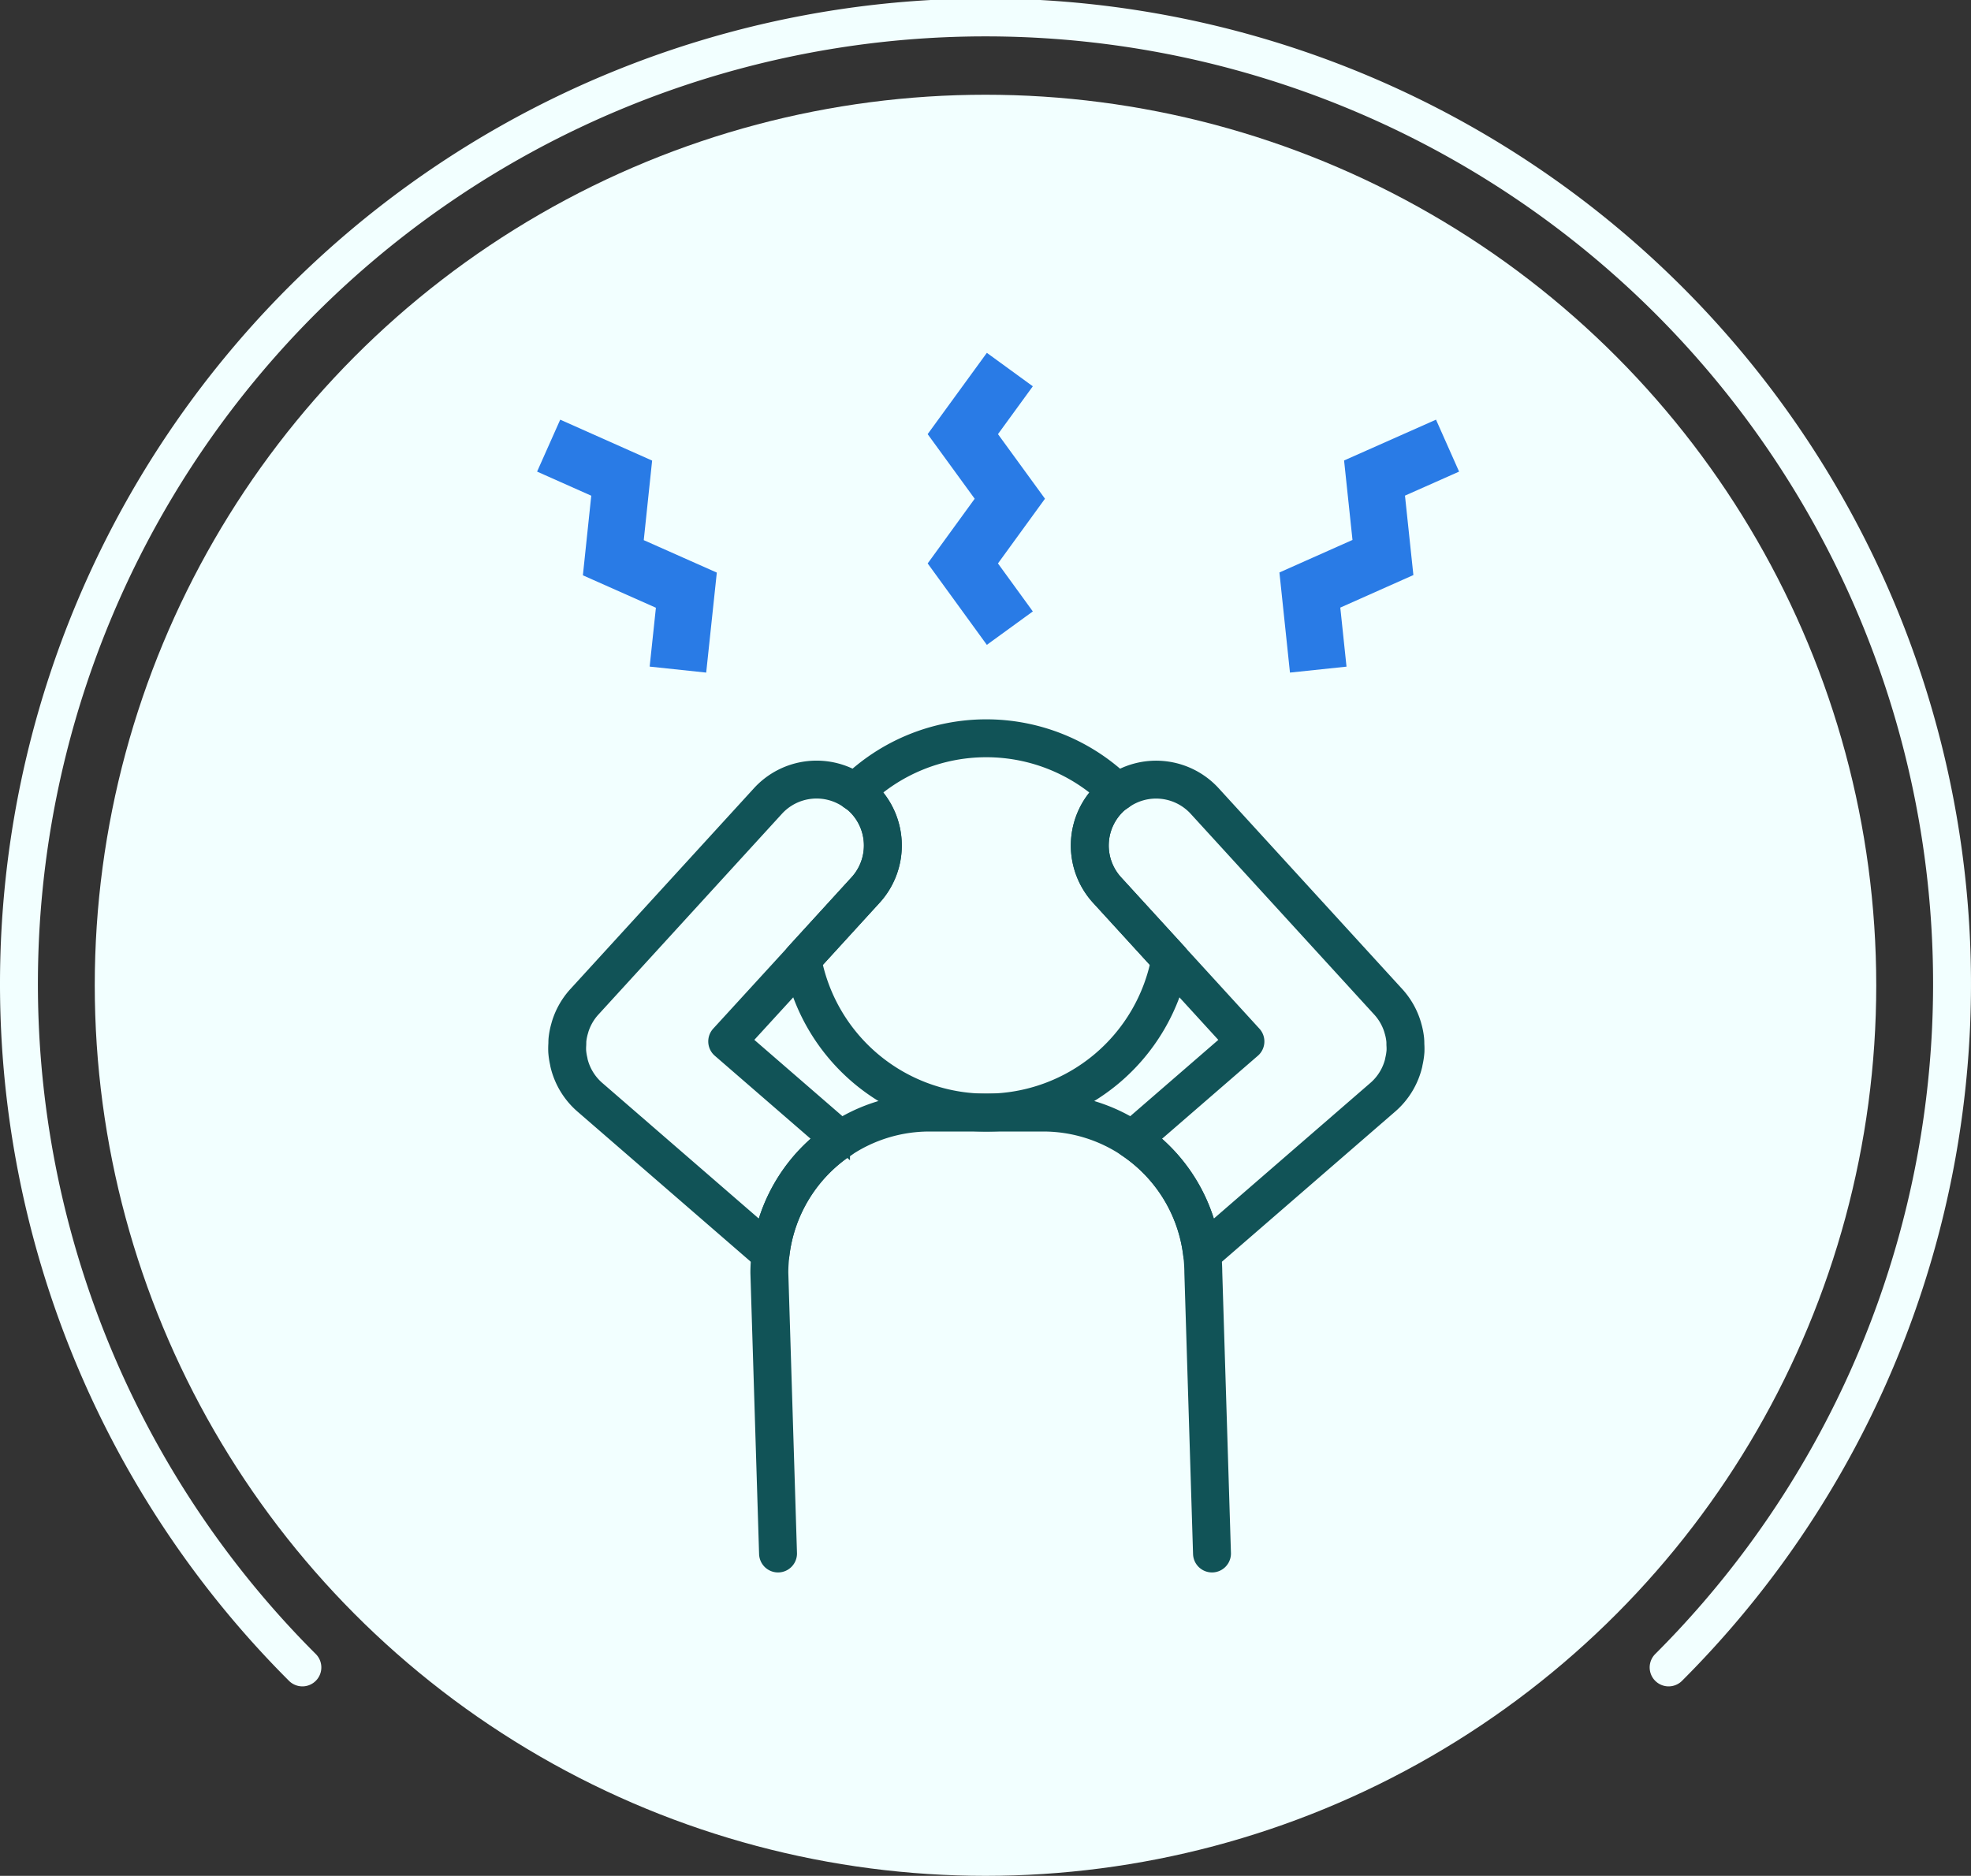
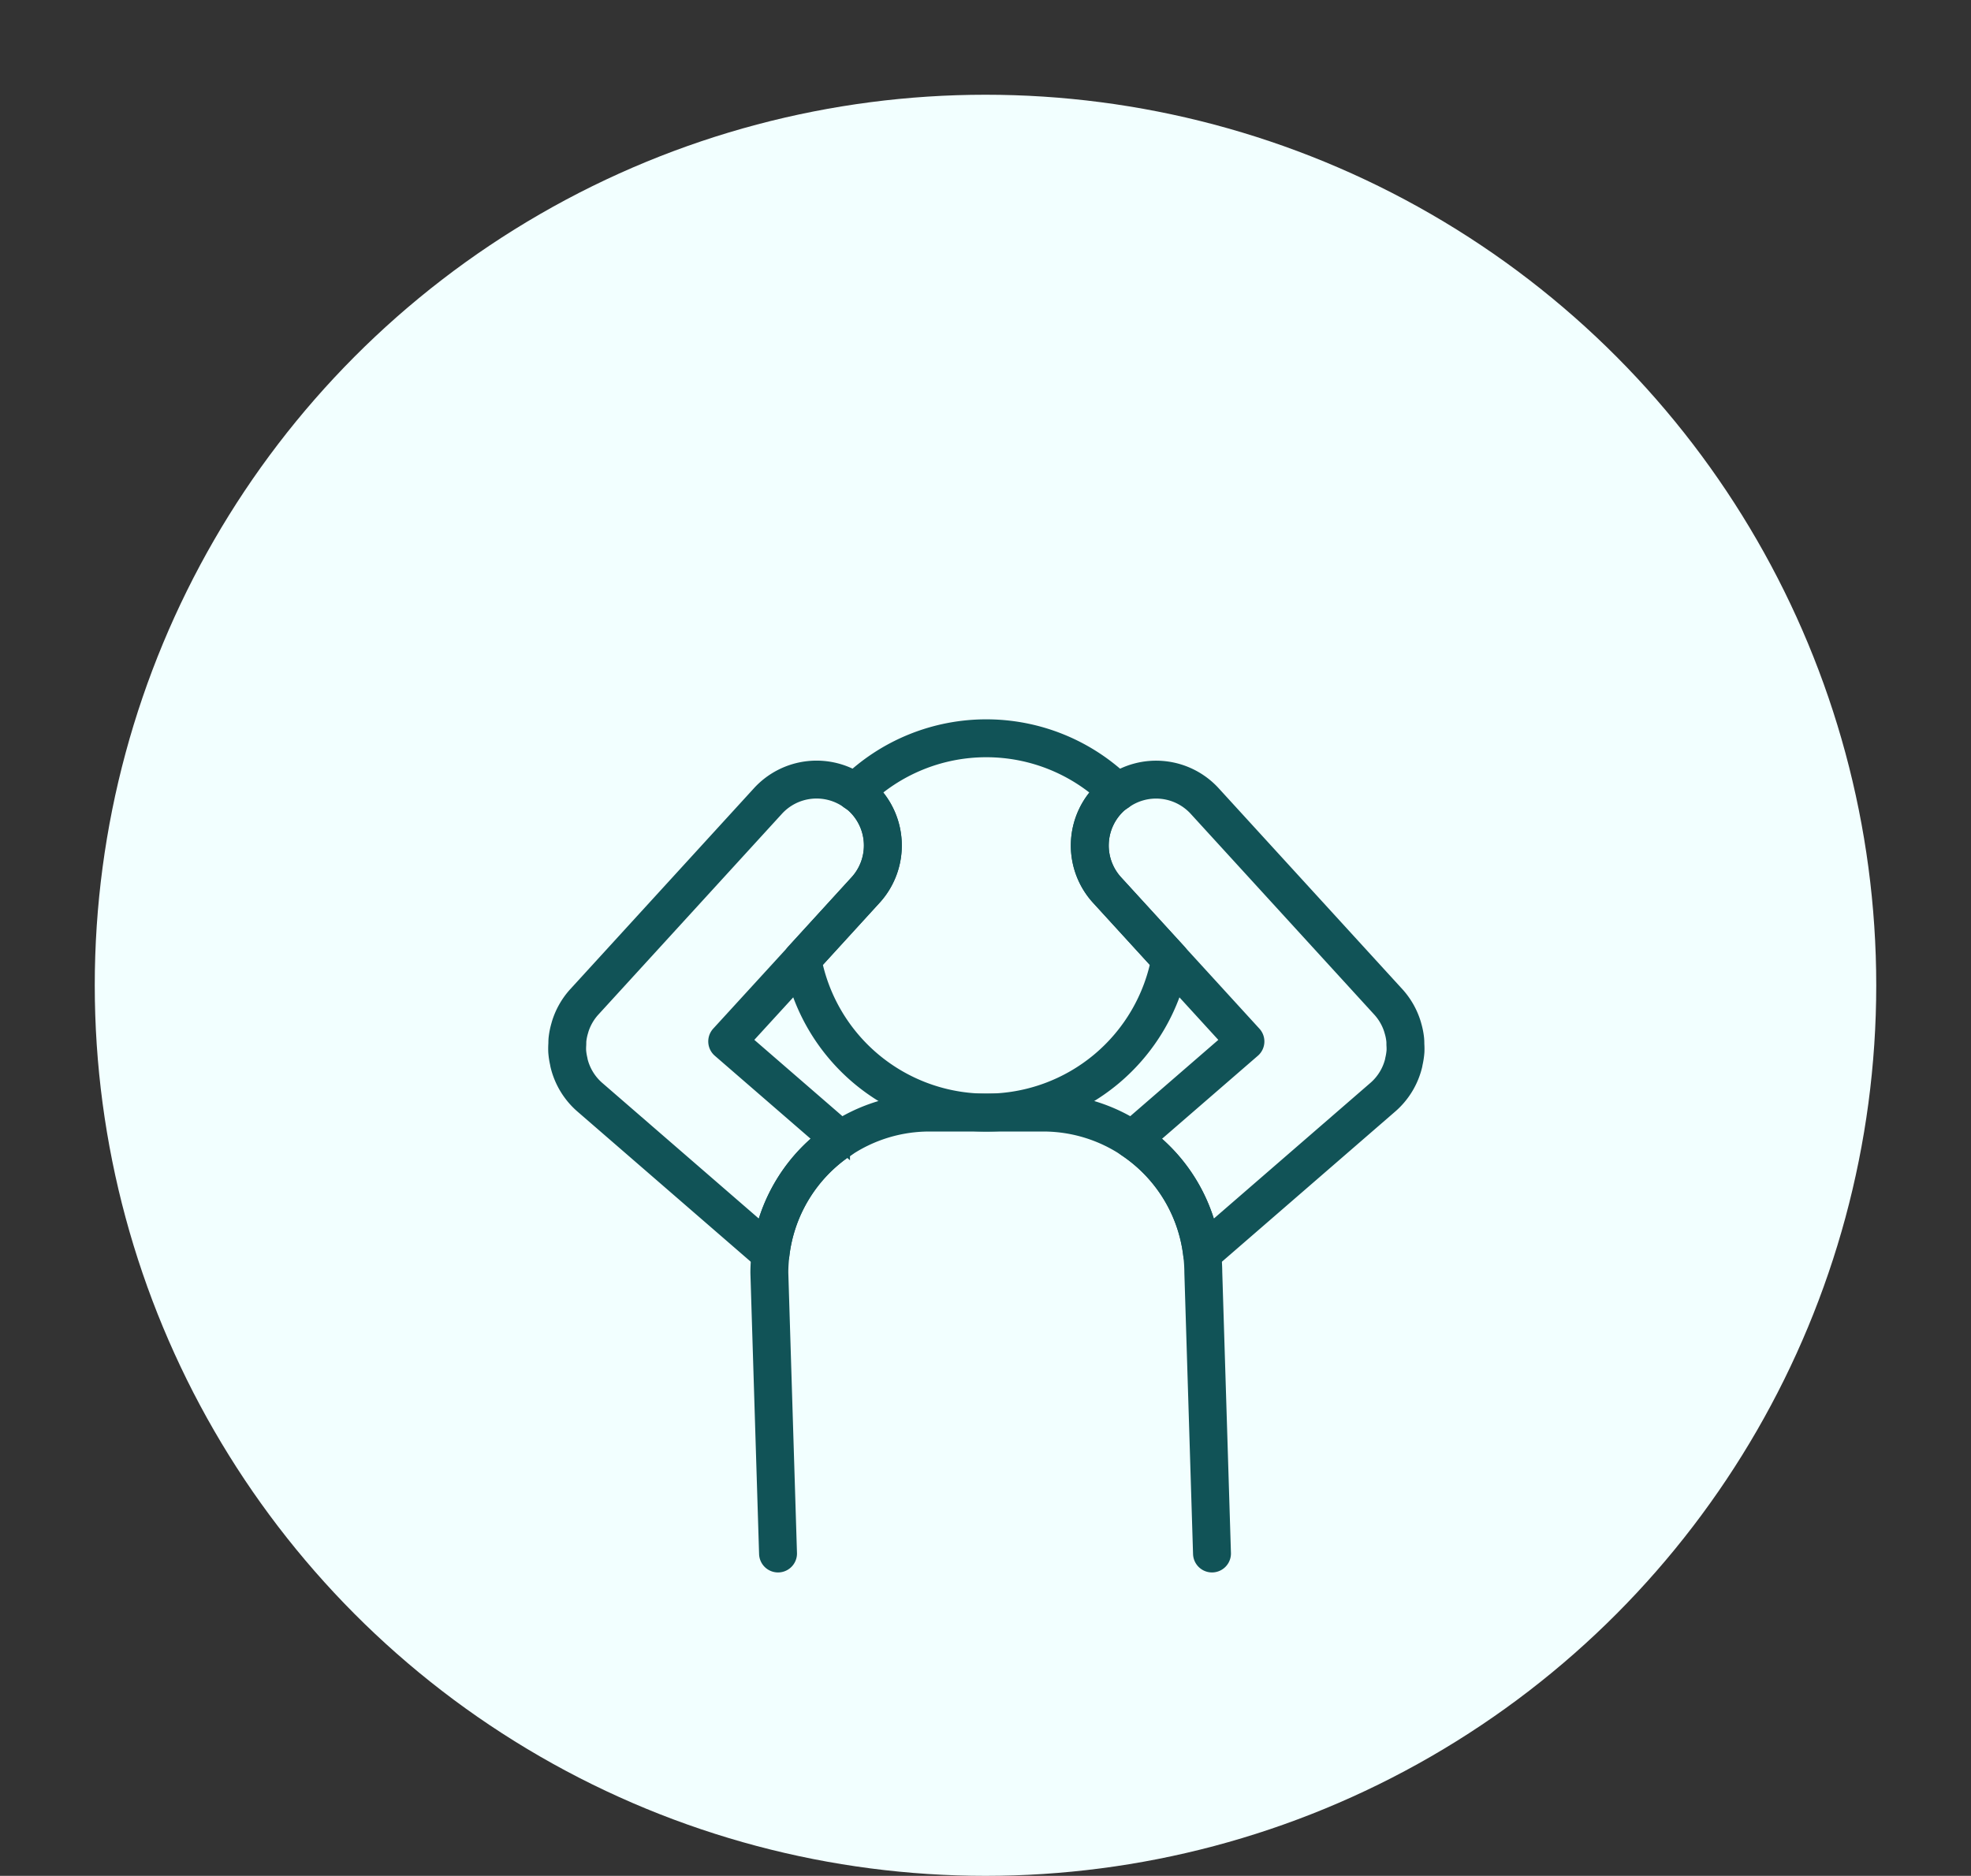
<svg xmlns="http://www.w3.org/2000/svg" width="104" height="99">
  <rect width="100%" height="100%" fill="#333333" stroke="none" />
  <g transform="translate(-245.75 -69.296)">
    <circle cx="47" cy="47" r="47" transform="translate(250.75 74.296)" fill="#f2ffff" />
-     <path d="M333.795 157.296a51 51 0 10-72.09 0" fill="none" stroke="#f2ffff" stroke-linecap="round" stroke-miterlimit="10" stroke-width="2" />
-     <path d="M299.034 88.8l-2.481 3.408 2.481 3.409-2.481 3.415 2.481 3.415m23.096-9.632l-3.853 1.711.444 4.193-3.856 1.717.442 4.2m-33.786-.001l.445-4.192-3.854-1.712.442-4.2-3.854-1.716" fill="none" stroke="#297be6" stroke-miterlimit="10" stroke-width="3" />
    <path d="M297.793 128.014h3a8.416 8.416 0 014.691 1.423l5.978-5.181-3.963-4.337a9.874 9.874 0 01-9.706 8.095zm-9.708-8.095l-3.963 4.337 5.978 5.181a8.416 8.416 0 014.691-1.423h3a9.874 9.874 0 01-9.706-8.095z" fill="none" stroke="#115357" />
    <path d="M291.447 116.241l-3.362 3.679a9.87 9.87 0 0019.418 0l-3.362-3.679a3.487 3.487 0 01.275-4.923 3.14 3.14 0 01.3-.22 9.863 9.863 0 00-13.847 0 3.141 3.141 0 01.3.22 3.487 3.487 0 01.278 4.923z" fill="none" stroke="#115357" stroke-linecap="round" stroke-linejoin="round" stroke-width="2" />
    <path d="M291.447 116.241a3.487 3.487 0 00-.275-4.923 3.162 3.162 0 00-.3-.22 3.475 3.475 0 00-4.621.494l-9.7 10.613a3.464 3.464 0 00-.728 1.314v.006a3.4 3.4 0 00-.129.617c-.011.092-.007.184-.011.277a3.35 3.35 0 00-.005.354 3.479 3.479 0 00.083.542c.006.027.008.055.014.082a3.469 3.469 0 001.12 1.825l9.512 8.244a8.445 8.445 0 013.692-6.027l-5.978-5.181 3.968-4.336zm28.458 8.181c0-.093 0-.185-.011-.277a3.3 3.3 0 00-.129-.617v-.006a3.464 3.464 0 00-.728-1.314l-9.7-10.613a3.475 3.475 0 00-4.622-.494 3.161 3.161 0 00-.3.22 3.487 3.487 0 00-.275 4.923l3.362 3.679 3.963 4.337-5.978 5.181a8.445 8.445 0 013.692 6.027l9.513-8.246a3.468 3.468 0 001.122-1.825c.006-.027.007-.055.014-.082a3.479 3.479 0 00.083-.542 3.334 3.334 0 00-.006-.351z" fill="none" stroke="#115357" stroke-linecap="round" stroke-linejoin="round" stroke-width="2" />
    <path d="M309.701 151.283l-.458-14.82a8.543 8.543 0 00-.063-1 8.441 8.441 0 00-8.383-7.45h-6.006a8.441 8.441 0 00-8.383 7.45 8.543 8.543 0 00-.063 1l.458 14.82" fill="none" stroke="#115357" stroke-linecap="round" stroke-linejoin="round" stroke-width="2" />
  </g>
</svg>